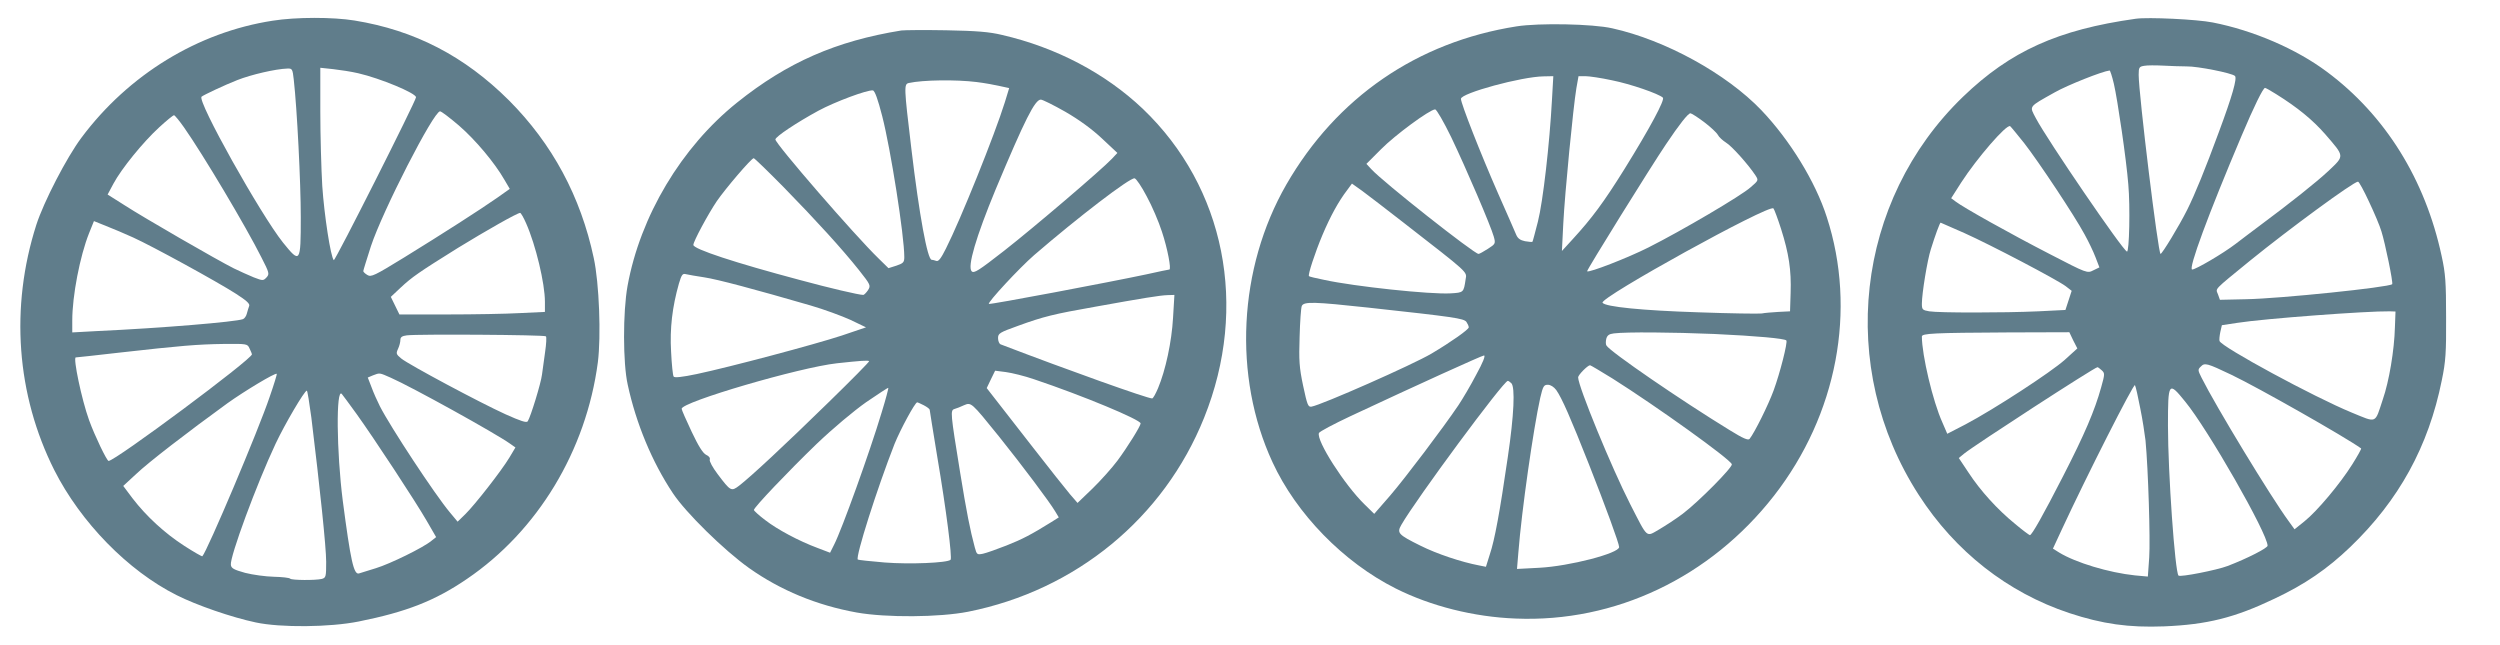
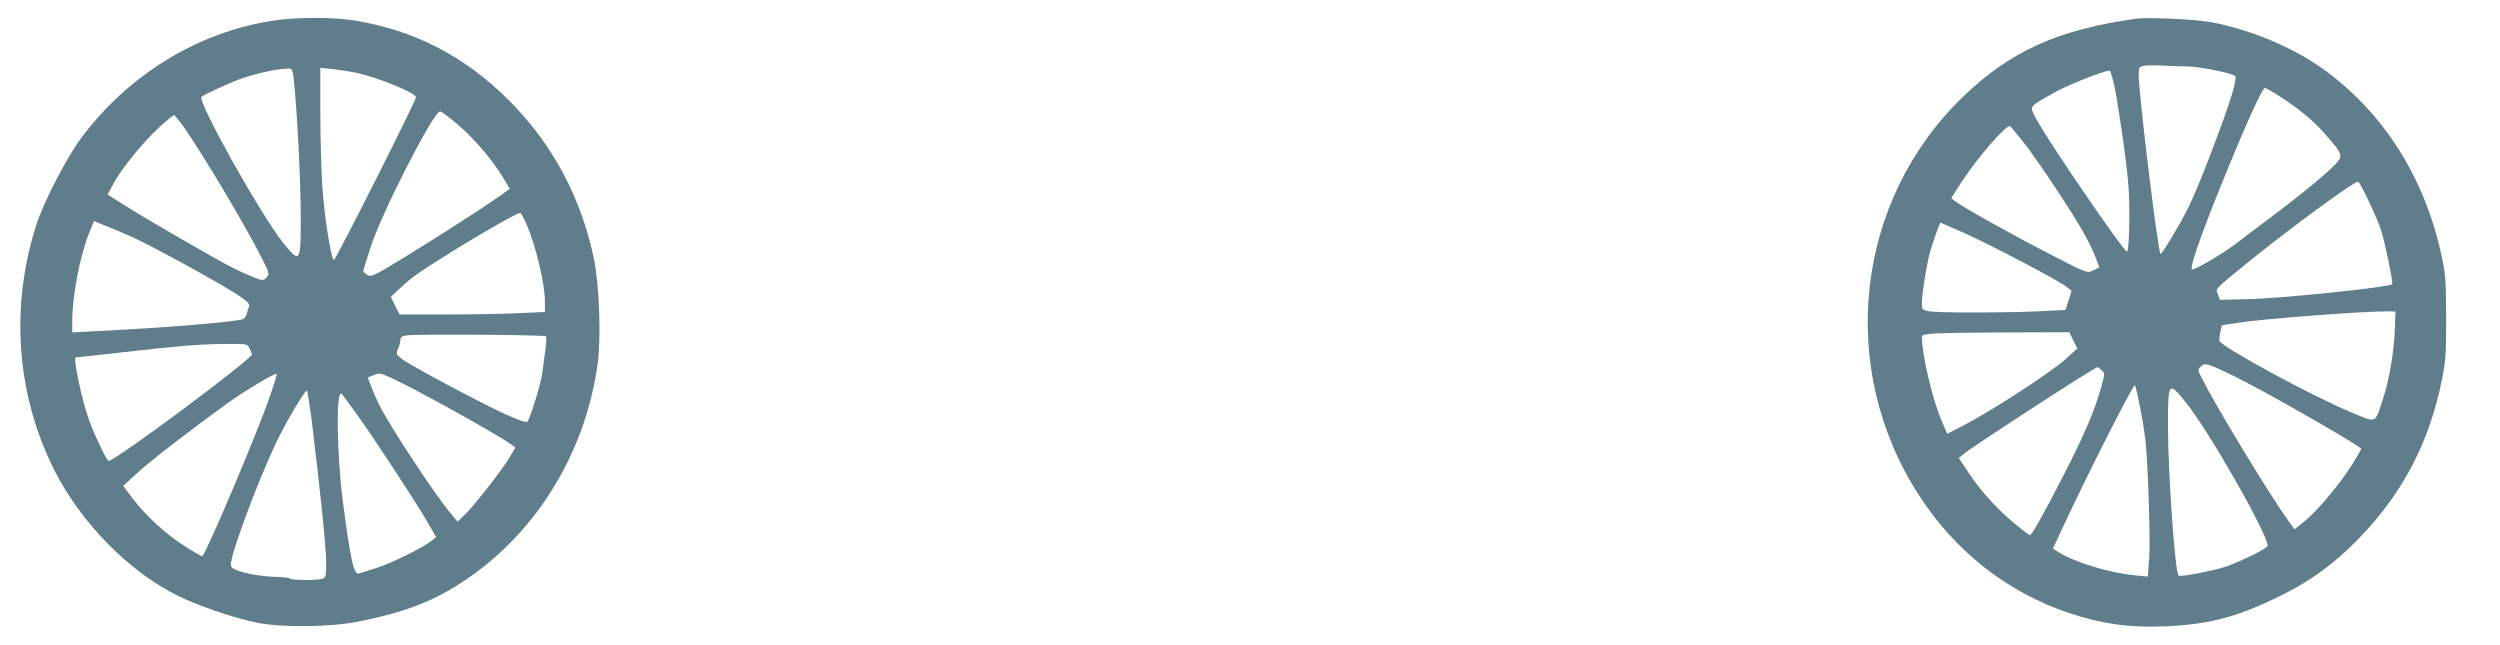
<svg xmlns="http://www.w3.org/2000/svg" version="1.0" width="1280pt" height="330pt" viewBox="0 0 1280 330" preserveAspectRatio="xMidYMid meet">
  <g transform="translate(0,330) scale(0.1,-0.1)" fill="#607d8b" stroke="none">
    <path d="M1396 3194 c-383 -59 -738 -276 -979 -599 -75 -100 -193 -328 -231 -446 -135 -422 -102 -870 92 -1256 135 -267 377 -515 626 -640 103 -52 283 -114 406 -140 127 -27 378 -25 527 5 244 49 390 106 554 218 362 246 610 656 670 1109 17 134 7 405 -21 534 -67 315 -212 584 -434 807 -228 227 -483 359 -791 409 -110 18 -300 18 -419 -1z m108 -301 c17 -150 36 -528 36 -705 0 -235 -3 -239 -91 -130 -115 144 -441 726 -417 747 11 9 119 60 183 85 71 28 196 57 256 59 25 1 27 -2 33 -56z m330 32 c113 -26 296 -102 296 -123 0 -18 -415 -841 -421 -834 -16 16 -49 231 -59 380 -5 86 -10 258 -10 381 l0 224 66 -7 c36 -4 94 -13 128 -21z m516 -268 c84 -73 182 -189 233 -278 l27 -46 -62 -44 c-87 -61 -282 -186 -480 -308 -150 -92 -168 -101 -187 -89 -12 7 -21 16 -21 20 0 4 18 61 39 127 59 179 321 691 354 691 7 0 50 -33 97 -73z m-1408 -9 c97 -138 318 -509 397 -667 40 -78 41 -84 26 -101 -17 -18 -19 -18 -66 0 -27 11 -73 32 -102 46 -86 43 -465 262 -559 323 l-87 55 30 56 c40 75 151 212 234 288 37 34 71 62 76 62 4 0 27 -28 51 -62z m1752 -492 c49 -111 96 -307 96 -401 l0 -52 -127 -6 c-71 -4 -238 -7 -373 -7 l-245 0 -22 45 -22 45 50 47 c59 55 92 78 294 204 147 90 302 178 318 179 4 0 18 -24 31 -54z m-2012 -72 c97 -44 428 -225 526 -288 53 -34 72 -51 68 -62 -3 -9 -9 -26 -12 -39 -3 -13 -12 -26 -20 -29 -37 -14 -419 -46 -746 -61 l-128 -7 0 61 c0 126 39 329 86 447 l25 62 62 -25 c34 -13 97 -40 139 -59z m2113 -506 c4 -3 2 -39 -4 -80 -6 -40 -13 -92 -16 -116 -5 -43 -58 -216 -73 -239 -6 -9 -36 1 -114 36 -132 60 -493 253 -533 285 -27 22 -28 26 -17 50 7 15 12 35 12 46 0 14 9 20 33 23 52 7 705 3 712 -5z m-1517 -63 c7 -14 12 -27 12 -29 0 -25 -700 -546 -734 -546 -9 0 -71 129 -100 209 -38 105 -83 321 -68 321 4 0 106 11 227 25 311 35 394 42 531 44 120 1 121 1 132 -24z m103 -246 c-57 -170 -320 -791 -345 -817 -2 -2 -44 22 -92 53 -101 65 -195 152 -265 243 l-48 64 66 61 c63 60 263 214 467 362 88 63 246 158 253 151 2 -1 -14 -54 -36 -117z m620 97 c105 -46 537 -285 611 -338 l27 -19 -31 -52 c-41 -68 -177 -242 -226 -290 l-39 -38 -40 48 c-77 92 -304 437 -358 543 -13 26 -33 70 -43 98 l-19 49 26 11 c36 14 33 14 92 -12z m-407 -203 c44 -360 76 -665 76 -739 0 -76 -1 -82 -22 -88 -33 -8 -153 -7 -162 1 -4 5 -42 9 -84 10 -42 1 -108 10 -147 20 -57 16 -71 23 -73 41 -6 40 132 414 229 620 47 100 148 272 160 272 3 0 13 -62 23 -137z m232 17 c91 -127 300 -445 359 -547 l48 -83 -24 -19 c-42 -35 -212 -118 -284 -140 -38 -12 -78 -24 -87 -27 -27 -8 -43 67 -83 372 -32 251 -35 581 -5 547 4 -4 38 -51 76 -103z" />
    <path d="M10935 3204 c-399 -56 -642 -166 -884 -399 -552 -532 -648 -1387 -227 -2039 187 -290 455 -500 771 -605 170 -56 304 -75 485 -68 220 9 361 44 566 142 155 73 270 152 387 264 249 239 401 515 469 854 20 96 23 142 22 322 0 179 -3 225 -23 315 -84 391 -288 720 -588 943 -155 116 -375 211 -584 252 -80 16 -331 28 -394 19z m261 -244 c55 1 232 -34 247 -49 12 -12 -14 -103 -82 -286 -70 -190 -122 -318 -163 -400 -41 -82 -128 -225 -136 -225 -12 0 -112 819 -112 917 0 38 3 42 28 46 15 3 59 3 97 1 39 -2 93 -4 121 -4z m-373 -89 c19 -82 64 -388 74 -516 10 -112 5 -347 -7 -343 -23 8 -408 572 -466 682 -34 65 -41 56 96 133 65 37 244 108 281 112 3 1 13 -30 22 -68z m831 -53 c109 -68 186 -131 251 -205 100 -116 100 -109 18 -187 -63 -59 -199 -167 -358 -285 -33 -25 -87 -65 -119 -90 -64 -49 -204 -131 -222 -131 -22 0 83 284 253 685 63 149 110 245 120 245 3 0 29 -14 57 -32z m-1290 -251 c74 -95 258 -372 309 -467 20 -36 45 -88 56 -117 l20 -52 -31 -15 c-31 -16 -32 -16 -223 83 -204 105 -445 240 -482 269 l-23 17 51 80 c81 125 232 300 251 289 4 -3 36 -42 72 -87z m1765 -299 c27 -57 56 -125 64 -153 19 -60 61 -264 55 -270 -16 -16 -575 -74 -748 -77 l-134 -3 -10 28 c-12 32 -27 16 165 173 201 163 528 403 552 404 5 0 30 -46 56 -102z m-2072 -161 c136 -61 473 -238 519 -272 l31 -24 -16 -49 -16 -49 -140 -7 c-178 -8 -508 -8 -557 0 -35 6 -38 9 -38 39 0 52 28 224 46 279 22 71 46 136 50 136 1 0 56 -24 121 -53z m2205 -482 c-3 -118 -30 -278 -62 -370 -42 -127 -28 -121 -160 -67 -192 79 -665 335 -676 366 -2 6 0 27 4 46 l8 35 79 12 c140 22 669 61 780 59 l30 -1 -3 -80z m-1647 -68 l21 -41 -64 -58 c-70 -63 -363 -254 -509 -331 l-93 -48 -25 58 c-49 108 -105 346 -105 440 0 16 58 19 440 21 l315 1 20 -42z m810 -176 c140 -67 585 -320 664 -377 2 -2 -18 -38 -45 -81 -62 -99 -180 -240 -245 -292 l-51 -41 -31 43 c-91 124 -372 587 -445 733 -19 38 -20 42 -4 57 20 21 31 18 157 -42z m-664 23 c16 -15 16 -19 -3 -87 -33 -119 -85 -241 -196 -457 -102 -199 -159 -300 -169 -300 -3 0 -37 25 -75 57 -91 74 -178 170 -239 263 l-50 75 28 23 c56 45 665 440 682 442 3 0 12 -7 22 -16z m197 -194 c12 -58 23 -132 27 -165 14 -148 25 -509 19 -599 l-7 -98 -66 6 c-133 14 -303 65 -388 117 l-32 20 45 97 c127 274 369 751 375 740 4 -7 16 -60 27 -118z m230 34 c116 -141 422 -676 422 -738 0 -12 -103 -65 -205 -104 -55 -21 -243 -58 -251 -49 -18 18 -54 527 -54 767 0 225 3 229 88 124z" />
-     <path d="M7765 3165 c-509 -80 -922 -364 -1179 -810 -246 -428 -274 -982 -71 -1421 122 -265 364 -513 631 -647 179 -90 400 -146 615 -154 509 -21 996 211 1322 629 323 415 425 951 270 1427 -58 181 -189 394 -335 547 -179 187 -492 359 -763 419 -100 23 -376 28 -490 10z m181 -377 c-12 -224 -46 -521 -72 -623 -14 -54 -26 -101 -28 -103 -2 -2 -19 0 -38 3 -24 5 -37 14 -45 33 -6 15 -48 110 -93 212 -90 205 -190 460 -190 484 0 29 312 114 424 115 l49 1 -7 -122z m307 101 c95 -19 240 -69 261 -89 11 -11 -66 -155 -197 -366 -106 -170 -166 -251 -266 -360 l-54 -59 7 140 c8 158 51 597 67 693 l11 62 35 0 c19 0 81 -9 136 -21z m-823 -291 c78 -163 203 -455 218 -509 10 -36 9 -38 -30 -63 -22 -14 -43 -26 -48 -26 -22 0 -489 368 -549 434 l-25 27 75 75 c71 72 249 203 277 204 7 0 44 -64 82 -142z m1295 77 c32 -24 64 -54 70 -65 6 -12 25 -29 42 -40 29 -17 114 -112 151 -168 16 -25 16 -26 -25 -61 -46 -42 -354 -223 -523 -308 -105 -53 -306 -131 -314 -122 -4 4 326 535 403 649 69 103 114 160 126 160 5 0 37 -20 70 -45z m-1540 -514 c338 -263 326 -251 319 -291 -10 -68 -10 -68 -77 -72 -104 -6 -491 35 -647 69 -41 8 -77 17 -78 19 -7 5 31 121 69 211 41 97 83 173 126 229 l25 34 52 -37 c28 -21 123 -93 211 -162z m1934 -33 c40 -126 53 -211 49 -328 l-3 -94 -60 -3 c-33 -2 -71 -5 -85 -8 -14 -2 -160 0 -325 6 -283 9 -477 28 -490 49 -16 26 854 506 875 483 4 -4 22 -52 39 -105z m-2113 -403 c439 -48 488 -55 502 -73 6 -9 12 -21 12 -28 0 -11 -89 -74 -190 -134 -96 -57 -563 -263 -615 -272 -18 -3 -22 9 -43 107 -20 94 -22 131 -18 250 2 77 7 148 11 158 10 24 63 22 341 -8z m1772 -135 c215 -10 358 -23 368 -33 8 -8 -32 -166 -65 -256 -27 -74 -97 -215 -123 -248 -7 -9 -33 2 -101 44 -250 153 -613 402 -632 434 -4 5 -4 21 -1 34 5 18 14 25 39 28 66 8 298 6 515 -3z m-1219 -207 c-28 -54 -70 -125 -92 -158 -79 -117 -271 -371 -350 -463 l-81 -93 -49 48 c-102 99 -249 328 -234 366 2 7 76 46 163 87 342 160 670 309 682 310 9 0 -6 -37 -39 -97z m697 -21 c225 -142 603 -413 611 -439 5 -15 -170 -192 -252 -254 -33 -25 -87 -60 -119 -79 -70 -40 -57 -51 -149 128 -95 186 -267 604 -267 650 0 12 48 61 61 62 3 0 55 -31 115 -68z m-518 -24 c20 -20 14 -162 -18 -378 -41 -282 -67 -424 -92 -498 l-20 -64 -35 7 c-90 17 -216 59 -300 101 -115 57 -122 65 -98 107 73 128 523 737 545 737 3 0 11 -5 18 -12z m230 -35 c29 -41 74 -144 168 -382 84 -213 154 -404 154 -422 0 -32 -255 -98 -409 -106 l-114 -6 7 84 c17 217 77 634 112 792 14 59 18 67 39 67 14 0 31 -11 43 -27z" />
-     <path d="M4615 3144 c-334 -54 -584 -163 -841 -369 -286 -229 -496 -582 -561 -939 -24 -133 -24 -395 1 -506 43 -199 125 -396 231 -555 66 -100 263 -293 391 -384 160 -113 345 -190 550 -227 151 -27 424 -25 571 4 552 110 1002 480 1208 993 229 569 107 1180 -314 1582 -192 182 -443 314 -720 378 -66 16 -131 21 -286 24 -110 2 -213 1 -230 -1z m385 -264 c41 -5 96 -15 121 -21 l46 -10 -22 -72 c-52 -167 -227 -602 -302 -750 -25 -50 -38 -67 -49 -63 -9 3 -19 6 -24 6 -21 0 -63 225 -104 570 -38 317 -38 329 -13 335 72 16 243 18 347 5z m-483 -175 c43 -167 113 -611 113 -721 0 -27 -5 -32 -40 -44 l-41 -13 -50 49 c-122 118 -529 588 -529 610 0 14 108 86 220 147 85 46 252 108 279 104 10 -1 26 -46 48 -132z m937 23 c71 -41 137 -89 188 -137 l79 -74 -28 -30 c-54 -57 -401 -353 -552 -471 -131 -102 -154 -117 -166 -105 -23 23 22 176 123 420 150 358 201 459 231 459 9 0 65 -28 125 -62z m-1443 -385 c170 -174 301 -318 387 -426 60 -76 61 -79 46 -103 -9 -13 -20 -24 -24 -24 -22 0 -172 35 -323 76 -335 89 -547 159 -547 180 0 18 76 159 120 224 44 64 177 220 189 220 4 0 72 -66 152 -147z m1860 -48 c27 -49 62 -131 78 -181 29 -87 49 -194 38 -194 -3 0 -57 -11 -119 -25 -183 -39 -801 -156 -805 -151 -8 7 155 183 232 250 225 194 490 397 514 393 8 -1 36 -42 62 -92z m-2265 -415 c67 -10 258 -61 544 -144 69 -20 161 -54 205 -74 l79 -38 -124 -42 c-140 -46 -572 -161 -742 -197 -76 -16 -115 -20 -119 -13 -4 5 -10 63 -13 127 -7 120 6 229 40 349 14 47 19 53 37 48 12 -3 54 -10 93 -16z m2400 -207 c-7 -123 -38 -268 -77 -361 -12 -28 -25 -52 -30 -52 -25 0 -426 143 -776 277 -7 3 -13 17 -13 32 0 24 8 29 103 63 129 47 181 60 397 98 239 43 329 58 369 59 l34 1 -7 -117z m-1766 -435 c-220 -215 -396 -379 -456 -425 -40 -30 -43 -29 -110 60 -25 33 -43 66 -40 74 3 8 -4 18 -18 24 -17 8 -40 45 -75 119 -28 59 -51 112 -51 117 0 35 604 212 795 233 120 13 159 16 165 11 3 -2 -92 -98 -210 -213z m1055 120 c250 -84 545 -207 545 -226 0 -13 -67 -121 -119 -191 -27 -36 -84 -100 -126 -141 l-78 -75 -39 45 c-21 25 -107 133 -190 240 -84 107 -171 219 -194 249 l-42 54 21 44 22 45 55 -7 c30 -4 96 -20 145 -37z m-781 -170 c-62 -206 -204 -600 -243 -676 l-21 -42 -63 24 c-97 36 -207 95 -269 143 -32 24 -58 48 -58 52 0 13 173 195 320 337 87 83 190 169 255 215 61 41 111 75 113 73 2 -1 -13 -58 -34 -126z m216 37 c17 -9 30 -19 30 -23 0 -4 18 -113 39 -242 46 -271 77 -517 68 -526 -16 -16 -209 -24 -337 -14 -74 6 -136 13 -138 15 -13 13 98 362 188 592 30 74 105 213 116 213 3 0 18 -7 34 -15z m385 -160 c121 -151 259 -335 288 -384 l18 -30 -38 -24 c-103 -64 -149 -88 -230 -120 -48 -19 -102 -38 -120 -42 -30 -6 -32 -5 -42 32 -24 89 -42 180 -75 383 -50 308 -51 319 -29 326 10 3 32 11 48 19 38 16 37 17 180 -160z" />
  </g>
</svg>